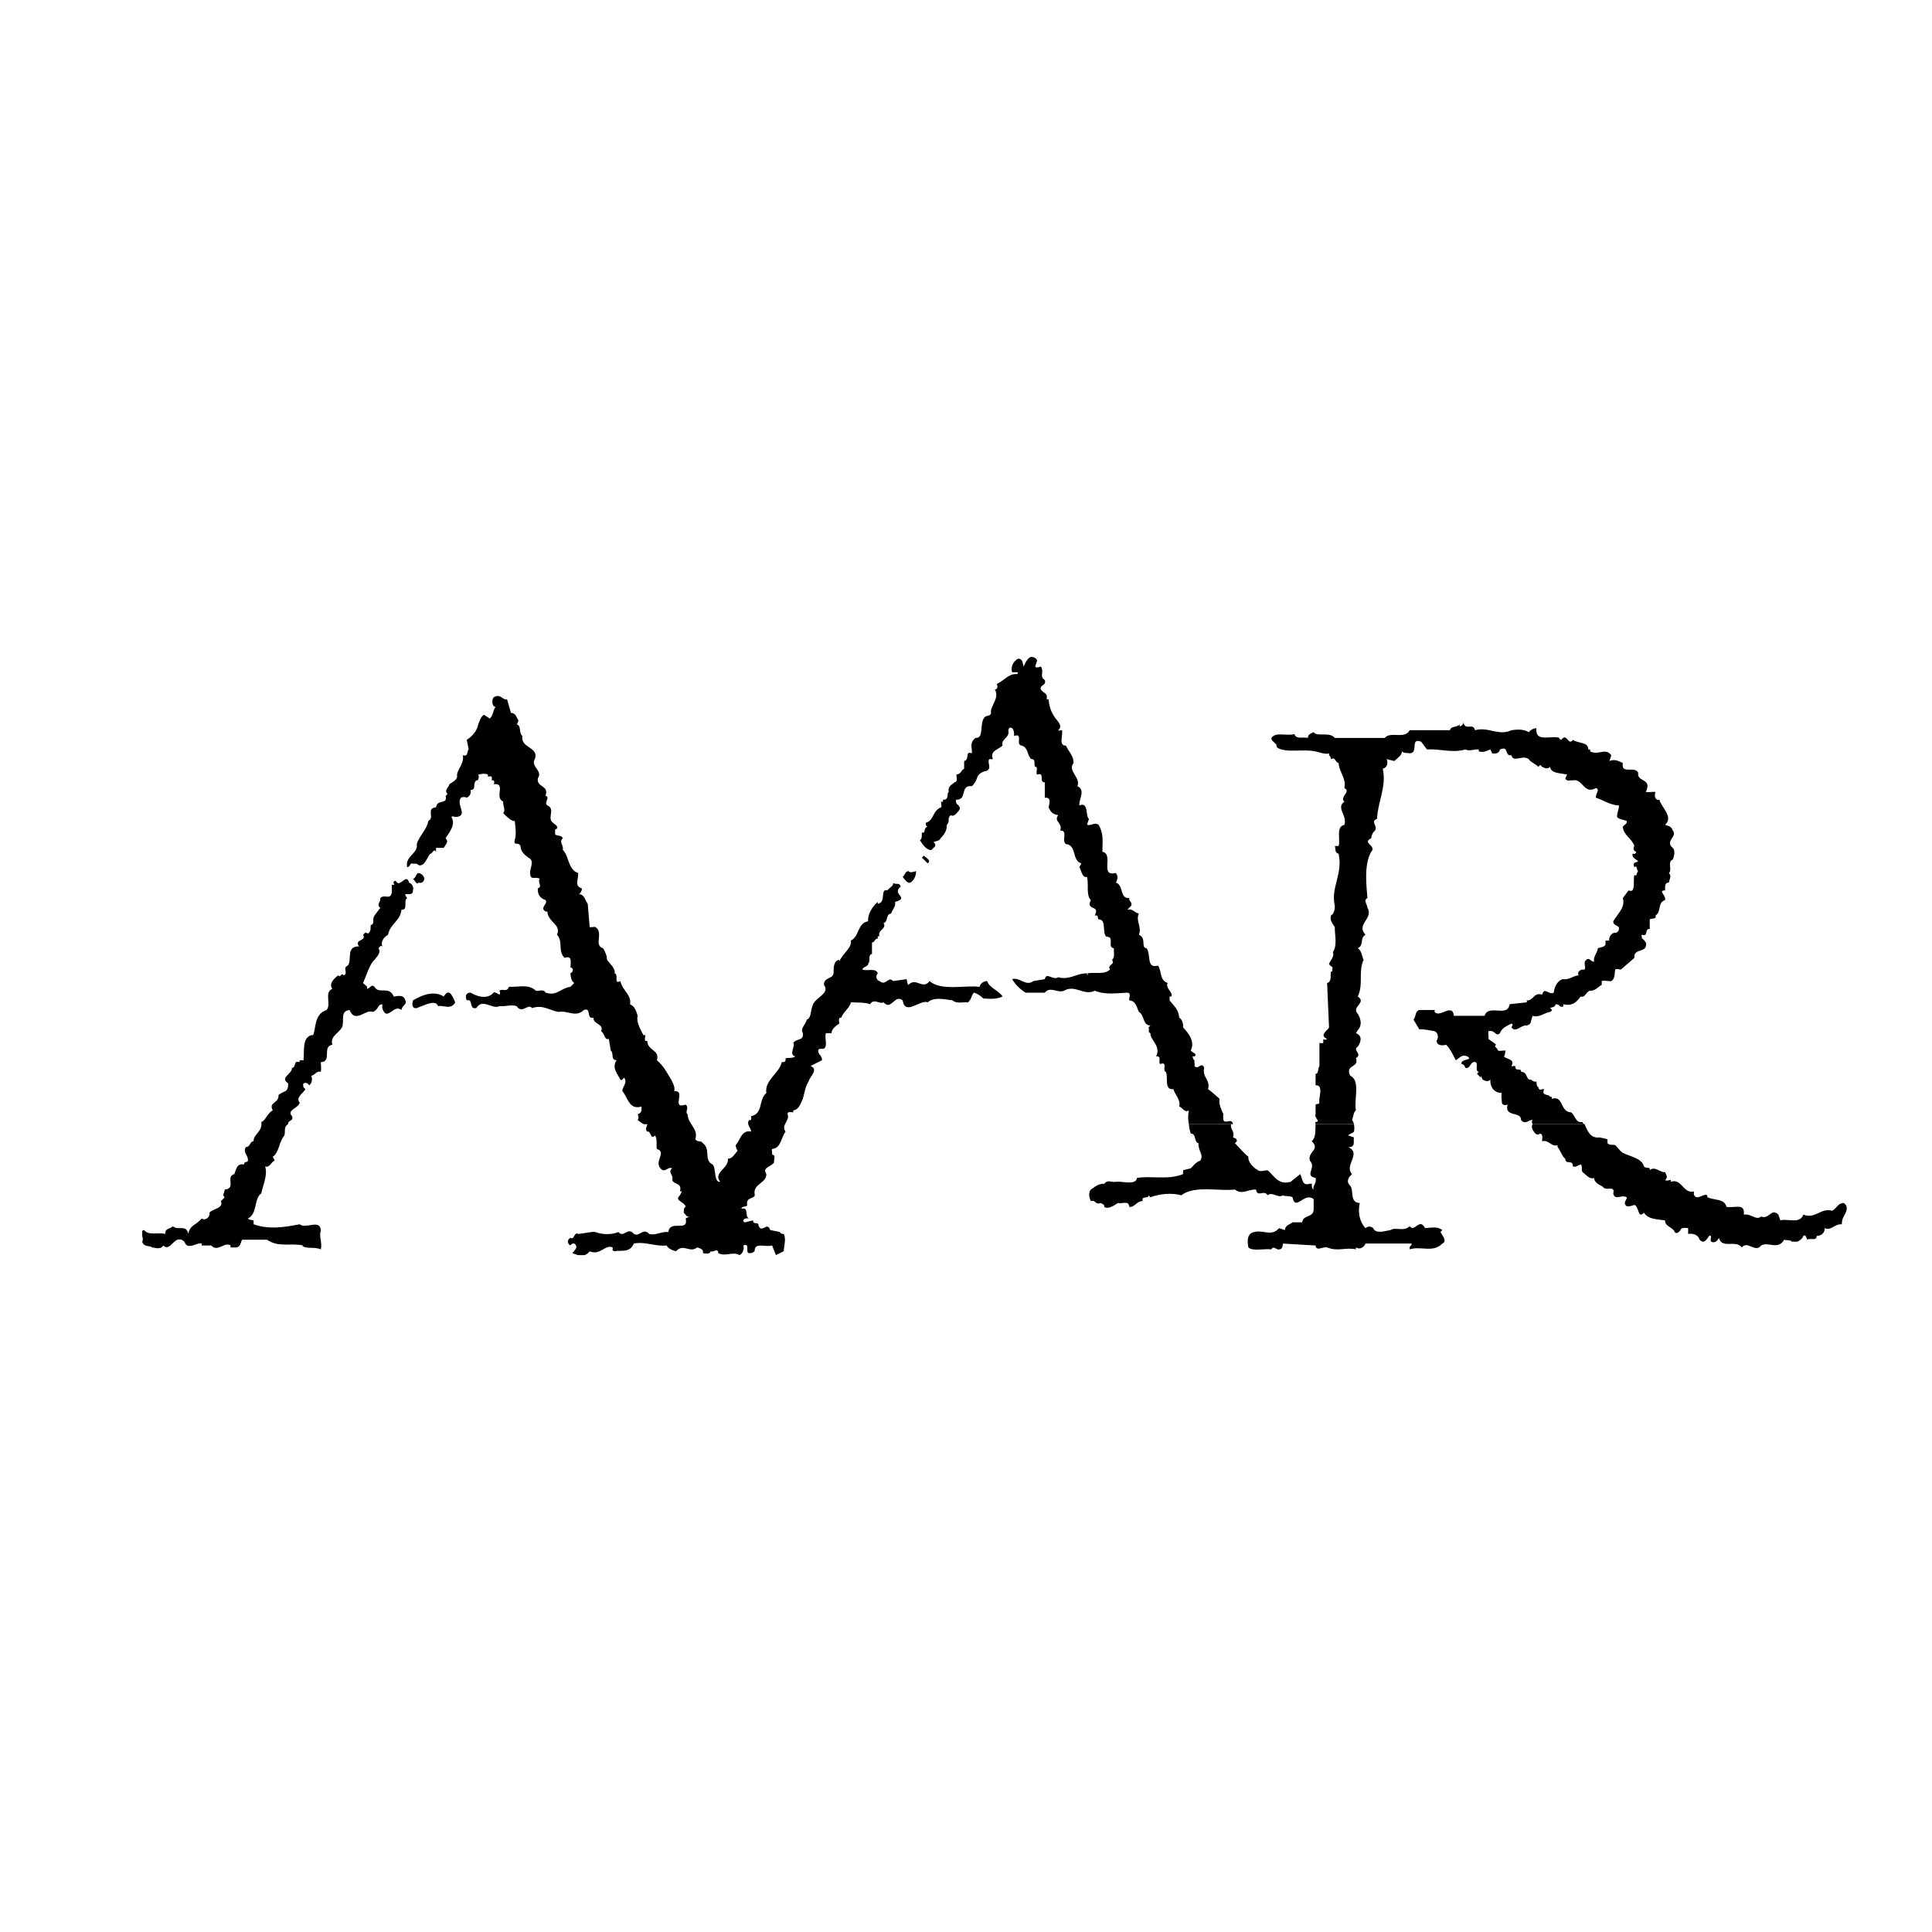
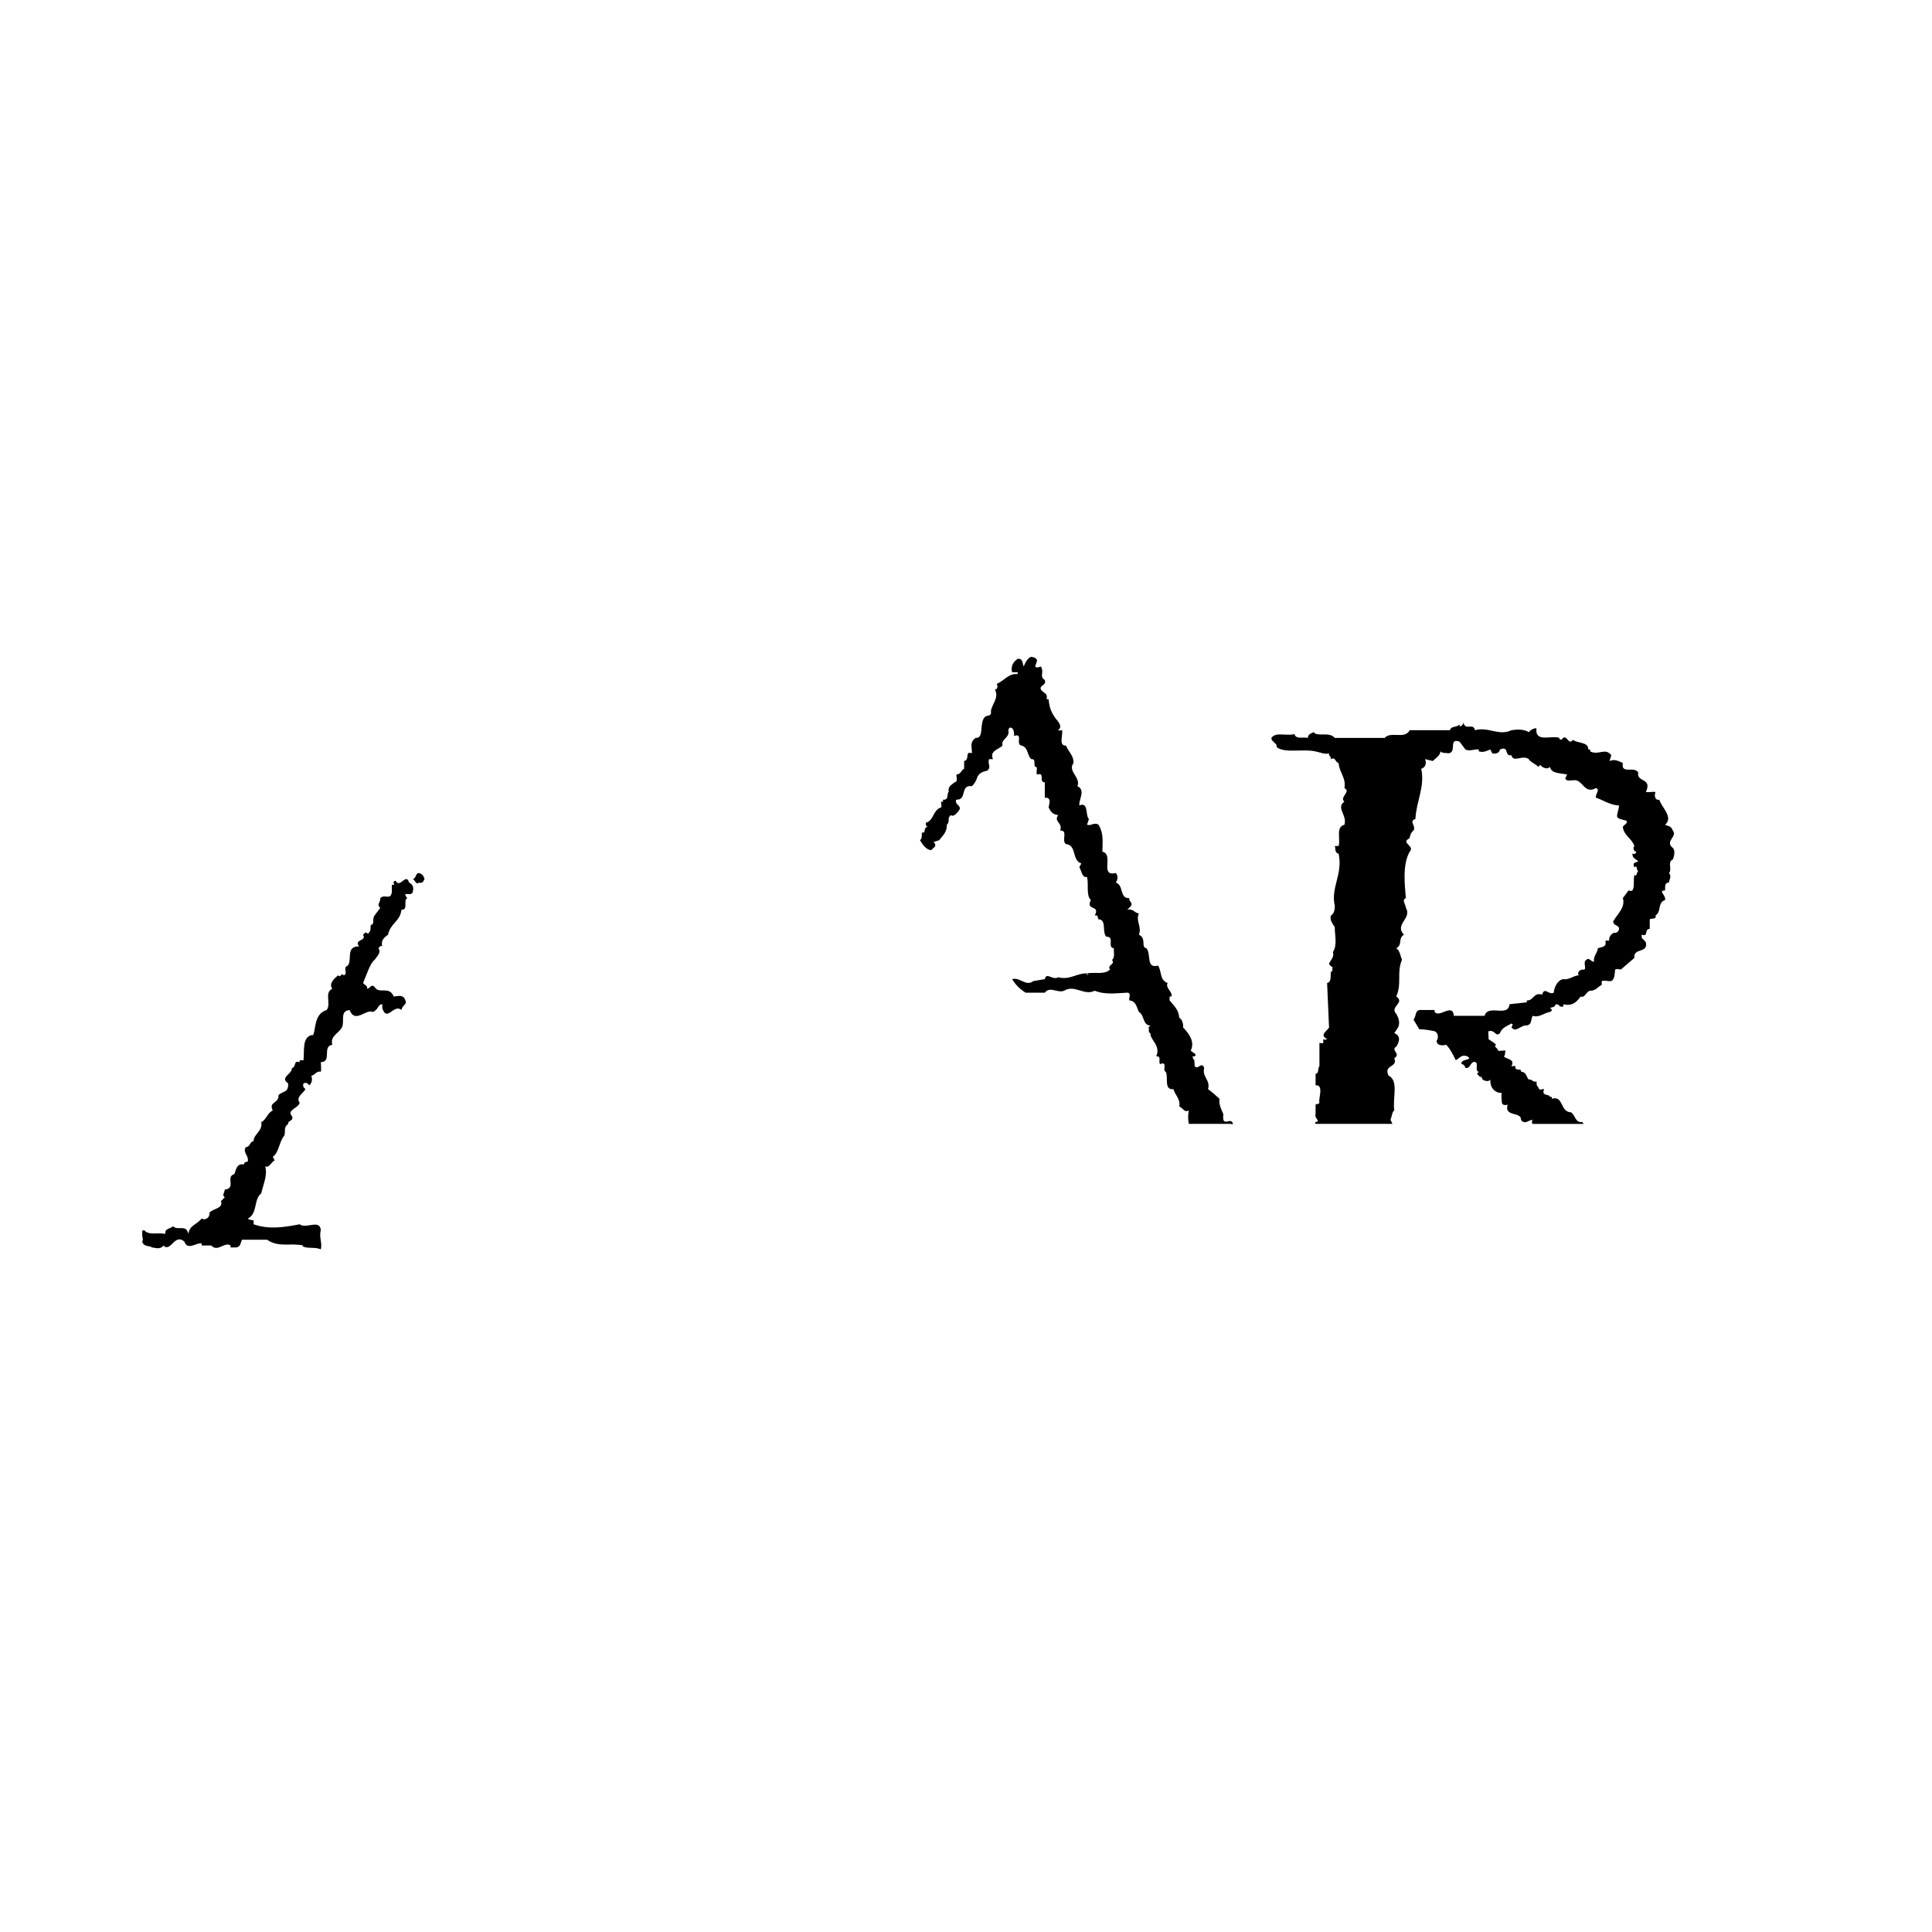
<svg xmlns="http://www.w3.org/2000/svg" version="1.0" id="Layer_1" x="0px" y="0px" width="192.756px" height="192.756px" viewBox="0 0 192.756 192.756" enable-background="new 0 0 192.756 192.756" xml:space="preserve">
  <g>
    <polygon fill-rule="evenodd" clip-rule="evenodd" fill="#FFFFFF" points="0,0 192.756,0 192.756,192.756 0,192.756 0,0  " />
-     <path fill-rule="evenodd" clip-rule="evenodd" d="M122.825,112.133c-0.118,0.59,0.404,0.696,0.193,1.347   c0.247,0.09,0.382,0.09,0.382,0.387l-0.192,0.191c0.464,0.464,0.904,1.01,1.342,1.348c-0.065,0.442,0.375,1.021,0.958,1.349   c0.263,0.183,0.604,0.012,0.957,0c0.661,0.523,1.033,1.509,2.301,1.155l0.958-0.771c0.246,0.479,0.178,1.226,0.957,0.963h0.193   c0.042,0.195-0.06,0.434,0.19,0.578c-0.148-0.383,0.326-0.586,0.192-1.155c-1.186-0.247,0.134-0.995-0.576-1.734   c-0.239-0.894,1.082-1.1,0.193-1.924c0.452-0.459,0.327-0.994,0.383-1.733h3.831c0.032,0.255,0.061,0.456,0,0.77   c-0.11,0.156-0.447,0.189-0.574,0.385l0.574,0.192c-0.11,0.327,0.229,1.008-0.574,0.965c1.379,0.623-0.449,1.812,0.383,2.694   c-0.29,0.273-0.662,0.683-0.191,1.155c0.41,0.479-0.099,1.672,0.958,1.734c-0.212,0.923-0.008,1.908,0.575,2.503   c0.162-0.15,0.467-0.254,0.765,0c0.245,0.631,1.259,0.258,1.727,0.191c0.549-0.342,1.294,0.202,1.915-0.385   c0.495,0.688,0.969-0.911,1.533,0.193c0.722-0.049,1.229-0.187,1.724,0.191l-0.19,0.193c0.171,0.314,0.713,0.927,0.19,1.155   c-0.935,0.962-2.152,0.214-3.257,0.577v-0.192c-0.013-0.171,0.19-0.103,0.191-0.385h-4.598c-0.177,0.418-0.583,0.621-0.959,0.385   v0.192c-1.045-0.228-1.79,0.249-2.874-0.192c-0.439-0.103-1.083,0.441-1.148-0.192l-3.259-0.192   c-0.025,0.314-0.093,0.587-0.384,0.577c-0.218,0.113-0.557-0.432-0.765,0c-0.738-0.091-1.856,0.215-2.3-0.192   c-0.133-0.749-0.099-1.396,0.575-1.54c0.986-0.23,1.729,0.484,2.489-0.385l0.576,0.191c0.051-0.514,0.457-0.514,0.766-0.771h0.959   c0.122-0.832,1.171-0.39,1.149-1.347v-0.964c-0.928-0.766-1.807,1.275-2.108-0.191c-0.24-0.165-0.746-0.064-0.958-0.193   c-0.466,0.334-1.076-0.415-1.533,0c-0.321-0.619-1.031,0.265-1.148-0.577c-0.798-0.042-1.407,0.57-2.108,0   c-1.566,0.196-4.004-0.45-5.364,0.577c-0.908-0.279-2.193-0.144-3.065,0.193l-0.191-0.193c0.014,0.401-0.764-0.007-0.574,0.578   c-0.631-0.007-0.8,0.641-1.341,0.577c-0.035-0.686-0.746-0.277-1.151-0.384c-0.405,0.276-0.981,0.65-1.341,0.384   c0.021-0.277-0.251-0.312-0.383-0.384c-0.546,0.208-0.443-0.336-0.959-0.193c-0.194-0.415-0.262-0.823,0-1.155   c0.481-0.315,0.719-0.586,1.342-0.578c0.325-0.45,0.731-0.109,1.15-0.192c0.697-0.088,1.984,0.388,2.106-0.385   c1.333-0.247,3.161,0.229,4.599-0.386v-0.385l0.768-0.193c0.231-0.203,0.469-0.611,0.956-0.771c0.359-0.622-0.217-0.894-0.19-1.732   c-0.466-0.113-0.195-0.966-0.766-0.962c-0.092-0.272-0.159-0.583-0.193-0.963H122.825L122.825,112.133z M158.08,112.133   c0.302,0.631,0.535,1.479,1.533,1.347c0.144,0.057,0.517,0.09,0.767,0.193v0.385c0.189,0.225,0.495,0.123,0.766,0.193   c0.202,0.135,0.438,0.577,0.768,0.771c0.755,0.384,1.874,0.52,2.106,1.347c0.138,0.194,0.341,0.093,0.575,0.192v0.193   c0.478-0.462,1.054,0.251,1.532,0.193c0.097,0.227,0.332,0.569,0,0.769c0.129,0.139,0.332,0.038,0.576,0v0.193   c1.077-0.393,1.247,1.239,2.299,0.962c-0.038,0.242-0.004,0.585,0.382,0.579c0.292,0.006,1.003-0.574,0.959,0   c0.788,0.344,1.668,0.107,1.915,0.962c0.869,0.131,1.852-0.413,1.725,0.771c0.737-0.13,1.211,0.618,1.727,0.192   c0.804,0.324,1.008-0.899,1.722-0.192l0.193,0.578c0.683-0.231,1.936,0.415,2.299-0.578c1.194,0.483,1.702-0.707,2.874-0.386   c0.486-0.254,0.555-0.764,1.15-0.769c0.386,0.208,0.352,0.65,0.19,0.962c-0.212,0.506-0.347,0.506-0.382,1.155   c-0.777-0.038-1.015,0.677-1.725,0.386c0.102,0.325-0.271,0.801-0.767,0.769c-0.046,0.576-0.622,0.168-0.959,0.385   c-0.103-0.25-0.138-0.522-0.383-0.385c-0.058,0.27-0.396,0.475-0.574,0.578h-0.576c-0.194-0.205-0.533-0.104-0.766-0.193   c-0.612,1.077-1.595,0.158-2.298,0.579c-0.583,0.77-1.362-0.523-1.918,0.192c-0.664-0.816-1.983,0.202-2.298-0.963   c-0.092,0.281-0.429,0.588-0.768,0.385c-0.171-0.171,0.17-0.716-0.191-0.578c-0.217,0.237-0.485,0.917-0.959,0.385   c-0.137-0.42-0.509-0.659-1.147-0.576v-0.577c-0.173-0.015-0.682-0.117-0.768,0.191c-0.117,0.202-0.422,0.439-0.574,0.193   c-0.187-0.502-1-0.535-0.959-1.155c-0.717-0.129-1.665-0.062-2.107-0.771c-0.065,0.062-0.167,0.199-0.382,0.192   c-0.225-0.266-0.258-0.878-0.576-0.963c-0.358,0.085-0.867,0.357-0.957-0.191c0.021-0.234,0.226-0.37,0.191-0.578   c-0.542-0.302-1.184,0.378-1.342-0.386c0.224-0.802-0.655-0.256-0.958-0.578c-0.205-0.257-0.881-0.325-0.957-0.962   c-0.466,0.195-0.873-0.417-1.149-0.577c-0.163-0.247,0.039-0.623-0.192-0.771c-0.31,0.115-0.514,0.317-0.768,0.191   c-0.015-0.758-0.726-0.076-0.765-0.77c-0.266-0.123-0.503-0.873-0.768-1.154v-0.193c-0.583,0.236-0.888-0.579-1.532-0.385   c-0.033-0.265,0.138-0.637-0.192-0.771c-0.415,0.27-0.55-0.071-0.765-0.385c-0.09-0.217-0.09-0.364,0-0.578H158.08L158.08,112.133z   " />
-     <path fill-rule="evenodd" clip-rule="evenodd" d="M118.609,112.133c-0.076-0.37-0.103-0.815,0-1.348   c-0.454,0.266-0.59-0.277-0.957-0.386c0.164-0.709-0.445-1.185-0.574-1.733c-0.988,0.107-0.48-1.188-0.768-1.732   c-0.389-0.1,0.253-1.088-0.573-0.771c-0.188-0.247,0.185-0.826-0.386-0.769c0.502-1.079-0.615-1.623-0.573-2.312   c-0.279-0.093-0.076-0.296-0.191-0.577l0.191-0.191c-0.786-0.004-0.585-1.06-1.15-1.349c-0.212-0.425-0.279-1.105-0.956-1.155   c-0.068-0.256,0.237-0.731-0.192-0.771c-1.027,0.039-2.178,0.242-3.257-0.193c-1.088,0.539-1.968-0.653-3.065,0   c-0.629,0.267-1.407-0.482-1.918,0.193h-1.915c-0.554-0.335-1.026-0.812-1.342-1.348c0.756-0.246,1.365,0.773,2.109,0.192   l1.147-0.192c0.172-0.758,0.781,0.162,1.342-0.191c1.134,0.318,1.877-0.43,2.874-0.387v0.193c0.121-0.066,0.087-0.168,0-0.193   c0.83-0.146,1.711,0.161,2.299-0.385c-0.351-0.474,0.564-0.474,0.192-0.963c0.338-0.259,0.135-0.805,0.192-1.155   c-0.735-0.091,0.146-1.181-0.768-1.155c-0.442-0.467,0.066-1.726-0.768-1.732c-0.115-0.128-0.014-0.334-0.189-0.385h-0.191   c0.605-1.104-0.951-0.425-0.385-1.542c-0.499-0.482-0.194-1.501-0.383-2.31c-0.489,0.127-0.522-0.554-0.766-0.963   c0.039-0.134,0.175-0.27,0.191-0.385c-0.965-0.293-0.423-1.824-1.532-1.926c-0.481-0.34,0.263-1.395-0.576-1.348   c0.298-0.796-0.685-0.864-0.191-1.54c-0.526-0.073-0.729-0.276-0.957-0.771c0.024-0.288,0.295-0.867-0.192-0.961h-0.192V78.05   c-0.64,0.038,0.071-1.05-0.765-0.769c-0.18-0.213,0.159-0.826-0.193-0.771c-0.189-0.259,0.115-0.805-0.383-0.771   c-0.417-0.305-0.281-1.155-0.957-1.347c-0.678-0.081,0.201-1.305-0.768-0.964c0.022-0.375-0.046-0.648-0.191-0.771   c-0.294-0.185-0.328,0.054-0.383,0.193c0.189,0.779-0.758,0.847-0.575,1.542c-0.486,0.429-1.3,0.53-0.957,1.347h-0.383   c-0.197,0.478,0.275,0.782-0.193,1.155c-0.41,0.069-0.782,0.24-0.957,0.578c-0.095,0.308-0.3,0.751-0.575,0.963   c-1.213-0.144-0.435,1.386-1.534,1.348c-0.12,0.073-0.018,0.276,0,0.384c0.219,0.232,0.524,0.401,0.193,0.771   c-0.144,0.143-0.449,0.618-0.767,0.385c-0.392,0.335-0.021,0.608-0.383,0.963c0.023,0.767-0.449,1.105-0.767,1.54l-0.575,0.193   c0.25,0.156,0.25,0.428,0,0.577c-0.089,0.09-0.191,0.293-0.383,0.192c-0.383-0.102-0.688-0.51-0.958-0.962   c0.237-0.161,0.169-0.467,0.191-0.771c0.452,0.133,0.08-0.444,0.576-0.578c-0.227-0.071-0.16-0.276-0.192-0.385   c0.846-0.23,0.676-1.251,1.533-1.542c0.091-0.084-0.01-0.355,0-0.577c0.125,0.017,0.227,0.051,0.191,0v-0.191   c0.644,0.073,0.339-0.642,0.574-0.771c-0.132-0.62,0.409-0.755,0.575-0.964c0.375-0.064,0.173-0.439,0.191-0.769   c0.524-0.078,0.422-0.418,0.768-0.578v-0.771c0.603-0.124,0.027-1.043,0.766-0.771c0.074-0.476-0.298-1.055,0.384-1.54   c0.907,0.077,0.298-1.556,0.957-2.119c0.256-0.152,0.561-0.048,0.576-0.384c-0.117-0.652,0.897-1.468,0.382-2.312   c0.28-0.041,0.312-0.279,0.192-0.576c0.764-0.314,1.204-1.098,2.108-0.964c-0.092,0.002-0.023-0.032,0-0.193h-0.576   c-0.159-0.587,0.111-1.063,0.576-1.346c0.517-0.023,0.448,0.454,0.574,0.769c0.18-0.384,0.383-0.86,0.766-0.962   c0.261,0.034,0.532,0.136,0.576,0.385l-0.193,0.577c0.081,0.161,0.353,0.094,0.575,0c0.353,0.637-0.189,0.977,0.383,1.349   c0.207,0.581-0.572,0.479-0.383,0.962c0.285,0.401,0.691,0.3,0.575,0.964h0.192c0.058,0.73,0.228,1.207,0.574,1.732   c0.195,0.359,0.94,0.903,0.383,1.348c0.049,0.099,0.219-0.003,0.383,0c0.106,0.541-0.368,1.562,0.385,1.542   c0.33,0.701,0.772,1.008,0.766,1.733c-0.637,0.804,0.75,1.452,0.382,2.31c0.843,0.4,0.131,1.284,0.193,1.925   c0.954-0.402,0.582,1.061,0.958,1.347l-0.192,0.579c0.424,0.154,0.696-0.288,1.148,0c0.529,0.869,0.393,1.651,0.385,2.694   c1.194,0.25-0.33,2.529,1.342,2.119c0.223,0.307,0.223,0.579,0,0.962c0.799,0.231,0.359,1.625,1.342,1.542   c-0.068,0.39,0.338,0.355,0.19,0.769l-0.383,0.386c0.564-0.118,0.666,0.29,1.148,0.385c-0.347,0.756,0.329,1.333,0,2.117   c0.803,0.338,0.159,1.291,0.768,1.348c0.476,0.657-0.066,2.053,1.149,1.733c0.377,0.557,0.14,1.476,0.958,1.732   c-0.278,0.491,0.534,0.899,0.382,1.35c-0.051-0.04-0.085,0.025-0.191,0v0.385c0.412,0.527,0.92,0.936,0.959,1.732   c0.267,0.121,0.436,0.597,0.383,0.963c0.595,0.621,1.203,1.438,0.768,2.312c0.164,0.214,0.706,0.351,0.383,0.578   c-0.05,0.044-0.083-0.024-0.191,0c-0.027,0.078,0.108,0.451,0.191,0.384c-0.05,0.067,0.019,0.307,0,0.577   c0.323,0.479,0.695-0.51,0.957,0.193c-0.228,0.93,0.653,1.203,0.385,2.117c0.337,0.243,0.843,0.685,1.147,0.964   c-0.102,0.537,0.204,1.115,0.384,1.54c-0.045,0.222-0.011,0.427,0,0.577c0.226,0.461,0.768-0.252,0.96,0.386   c-0.094,0.05-0.099,0.057-0.193,0H118.609L118.609,112.133z M131.257,112.133c-0.048-0.029-0.045-0.128,0-0.192   c0.573-0.037-0.171-0.411,0-0.771v-0.962c0.134-0.108,0.337-0.008,0.383-0.193c-0.147-0.324,0.496-1.82-0.383-1.733v-1.154   c0.337,0.014,0.201-0.532,0.383-0.771v-2.31c0.157,0.032,0.259,0.066,0.383,0v-0.387c0.079,0.112,0.248,0.078,0.383,0   c-0.846-0.397,0.069-0.84,0.192-1.154l-0.192-4.43c0.474-0.12,0.305-0.699,0.384-1.153c0.294,0.046,0.022-0.329,0.191-0.386   c-0.134-0.112-0.371-0.249-0.383-0.385c0.147-0.374,0.555-0.679,0.383-1.155c0.475-0.716,0.172-1.737,0.191-2.503   c-0.225-0.322-0.529-0.729-0.383-1.155c0.294-0.152,0.396-0.594,0.383-0.963c-0.427-1.842,0.825-3.135,0.383-5.198   c-0.438-0.113-0.27-0.521-0.383-0.771h0.383c0.205-0.773-0.303-1.895,0.576-2.117c0.307-0.968-0.879-1.682,0-2.312   c-0.541-0.425,0.713-1.004,0-1.348c0.205-0.982-0.541-1.628-0.576-2.501c-0.37-0.08-0.303-0.657-0.766-0.386   c-0.044-0.169-0.01-0.271-0.191-0.385v-0.193c-0.395,0.135-1.004-0.136-1.341-0.193c-1.254-0.283-2.946,0.193-3.833-0.385   c-0.129-0.205-0.027-0.375-0.191-0.385c-0.106-0.194-0.412-0.296-0.383-0.578c0.411-0.638,1.529-0.161,2.298-0.386   c0.145,0.565,0.89,0.259,1.342,0.386c-0.012-0.332,0.257-0.433,0.575-0.577c0.359,0.518,1.545-0.095,2.107,0.577h4.981   c0.583-0.706,2.004,0.18,2.491-0.771h4.025c0.091-0.445,0.633-0.24,0.956-0.578v0.193c0.083,0.007,0.354-0.094,0.383-0.386   c0.175,0.869,0.987-0.015,1.15,0.771c1.359-0.377,2.342,0.61,3.64,0c0.463-0.071,1.206-0.139,1.726,0.193   c0.192-0.23,0.496-0.399,0.767-0.386c-0.168,1.483,1.489,0.666,2.298,0.963c-0.097,0.145,0.141,0.145,0.193,0.192   c0.555-0.794,0.658,0.667,1.147,0c0.458,0.36,1.576,0.191,1.533,0.963h0.191v0.192c0.865,0.432,1.51-0.42,2.108,0.386l-0.191,0.578   c0.507-0.227,0.88-0.022,1.342,0.193c-0.228,1.179,1.196,0.261,1.531,0.961c-0.166,1,1.425,0.49,0.768,1.926   c0.284,0.061,0.623-0.042,0.959,0c-0.167,0.436,0.003,0.877,0.382,0.771c0.196,0.752,1.448,1.739,0.574,2.503   c0.231,0.121,0.604,0.086,0.768,0.576c0.513,0.599-0.841,1.041,0,1.734c0.242,0.192,0.174,0.769,0,1.155   c-0.571,0.228-0.029,1.043-0.385,1.348c0.322,0.342-0.017,0.75,0,0.962c-0.355-0.042-0.39,0.298-0.383,0.578v0.193   c-0.75,0.037,0.097,0.445,0,0.961c-0.783,0.267-0.346,1.185-0.956,1.542c0.138,0.426-0.438,0.256-0.576,0.385v0.962   c-0.571-0.038-0.099,0.814-0.766,0.577c-0.11,0.032-0.01,0.237,0,0.386c0.125,0.021,0.227,0.189,0.383,0.385   c0.217,1.132-1.272,0.486-1.15,1.541l-1.341,1.155c-0.202,0.002-0.338-0.1-0.575,0c-0.067,0.375,0,0.92-0.383,1.155   c-0.328,0.035-0.701-0.1-0.958,0v0.385c-0.318,0.129-0.622,0.604-1.15,0.577c-0.42,0.062-0.488,0.742-0.957,0.579   c-0.514,0.74-0.987,0.945-1.726,0.77c0.028,0.278-0.039,0.312-0.383,0.192c0.039-0.084-0.131-0.186-0.383-0.192   c-0.086,0.346-0.29,0.243-0.574,0.385c0.251,0.096,0.251,0.302,0,0.386c-0.562,0.085-1.069,0.597-1.724,0.385   c-0.227,0.551-0.057,0.823-0.576,0.964c-0.632-0.072-1.07,0.777-1.533,0.191c0.056-0.161,0.226-0.299,0-0.385   c-0.385,0.224-0.961,0.394-1.15,0.962c-0.452,0.417-0.485-0.4-1.148-0.191c-0.049,0.235,0.054,0.54,0,0.769   c0.256,0.216,0.527,0.317,0.767,0.579c-0.308,0.215,0.165,0.282,0.192,0.578c0.142,0.078,0.446-0.023,0.766,0   c-0.115,0.214-0.015,0.486-0.191,0.578c0.212,0.282,1.16,0.248,0.766,0.961c0.021,0.07,0.226-0.031,0.383,0   c-0.057,0.647,0.62,0.104,0.575,0.578c0.688,0.002,0.485,0.886,0.957,0.771c0.138,0.081,0.341,0.286,0.577,0.191   c0.035,0.197-0.033,0.436,0.191,0.578c0.013,0.163,0.148,0.333,0.383,0.192h0.192c-0.325,0.752,0.554,0.445,0.574,0.771h0.191   v0.193c1.177-0.381,0.805,1.319,1.915,1.347c0.445,0.279,0.412,1.096,1.151,0.964c0.021,0.122,0.068,0.185,0.19,0.192h-5.172   c-0.09-0.109-0.09-0.283,0-0.386c-0.327-0.083-0.734,0.528-1.151,0c0.045-0.898-1.715-0.252-1.341-1.539   c-0.137,0.061-0.544,0.096-0.574-0.193c-0.004-0.357-0.104-0.697,0-0.963c-0.679-0.008-1.188-0.483-1.15-1.348   c-0.138,0.253-0.579,0.151-0.767,0l-0.192-0.384v0.191l-0.382-0.385c0.019,0.014,0.051-0.056,0.191-0.193   c-0.514-0.065,0.164-1.121-0.574-0.964c-0.344,0.217-0.311,0.659-0.766,0.579c-0.053-0.191-0.154-0.362-0.385-0.386   c-0.143-0.554,1.247-0.351,0.574-0.769c-0.581-0.228-0.75,0.181-1.148,0.384c-0.313-0.611-0.55-1.122-0.958-1.54   c-0.302,0.077-0.911,0.146-0.959-0.386c0.217-0.284,0.183-0.794-0.191-0.962c-0.538-0.104-1.049-0.209-1.532-0.193l-0.575-0.962   c0.281-0.379,0.146-0.854,0.575-0.964h1.532v0.193c0.476,0.631,1.795-0.936,1.917,0.385h3.064c0.369-1.218,2.332,0.212,2.491-1.155   l1.725-0.191V99.81c0.688,0.05,0.655-0.835,1.533-0.577c0.239-0.835,0.645,0.083,1.149-0.193c0.071-0.642,0.443-1.289,0.957-1.348   c0.57,0.093,1.009-0.35,1.532-0.385c-0.185-0.339,0.154-0.542,0.386-0.578c0.006,0.036,0.142,0.002,0.19,0   c0.222-0.169-0.185-0.713,0.191-0.963c0.268-0.292,0.437,0.183,0.768,0.193c-0.094-0.555,0.345-0.894,0.383-1.348   c0.301-0.125,0.64-0.091,0.766-0.384v-0.385h0.384c-0.137-0.274,0.27-0.854,0.574-0.771c0.202-0.014,0.373-0.185,0.383-0.386   c0.056-0.41-0.587-0.275-0.574-0.77c0.394-0.696,1.24-1.377,0.959-2.31l0.574-0.771c0.147,0.071,0.249,0.071,0.383,0   c0.239-0.371,0.069-0.982,0.191-1.542c0.284,0.218,0.184-0.224,0.383-0.384c-0.233-0.146-0.031-0.622-0.383-0.386   c-0.224-0.508,0.115-0.44,0.383-0.577c-0.233-0.272-0.606-0.306-0.574-0.771c0.205,0.056,0.341,0.022,0.383-0.193   c-0.212-0.023-0.381-0.328-0.191-0.577c-0.258-0.773-1.104-1.079-1.148-1.926c0.18-0.241,0.45-0.276,0.383-0.578   c-0.372-0.141-0.745-0.141-0.959-0.385c-0.023-0.401,0.182-0.742,0.191-1.155c-0.925-0.029-1.704-0.607-2.298-0.77   c-0.083-0.415,0.459-0.79,0-0.964c-1.233,0.684-1.302-0.982-2.301-0.769c-0.252-0.042-0.593,0.161-0.765-0.193l0.19-0.384   c-0.796-0.18-1.541-0.078-1.724-0.771c-0.222,0.25-0.494,0.149-0.767,0l-0.192-0.193l-0.19,0.193   c-0.258-0.293-0.801-0.464-0.958-0.771c-0.655-0.476-1.534,0.408-1.726-0.385c-0.757,0.114-0.182-0.976-1.15-0.578   c-0.048,0.419-0.553,0.453-0.765,0.385l-0.192-0.385c-0.443,0.18-0.681,0.317-1.149,0.192v-0.192c-0.445-0.057-0.918,0.215-1.34,0   c-1.374,0.385-2.523-0.091-3.833,0l-0.576-0.771c-1.161-0.444-0.213,1.122-1.148,1.155c-0.183-0.068-0.554,0.034-0.767-0.193   c-0.024,0.432-0.431,0.635-0.766,0.963l-0.768-0.193c0.188,0.444,0.019,0.852-0.383,0.963c0.401,1.758-0.512,3.323-0.574,5.005   c-0.717,0.257,0.095,0.666-0.191,1.155c-0.254,0.191-0.389,0.564-0.385,0.77c-0.987,0.475,0.571,0.747,0,1.348   c-0.75,1.305-0.479,3.379-0.382,4.623c-0.437,0.22-0.029,0.593,0,0.962c0.648,1.094-1.179,1.638-0.191,2.694   c-0.617,0.373-0.109,1.018-0.768,1.348c0.388,0.25,0.422,0.827,0.575,1.155c-0.559,1.272,0.016,2.36-0.575,3.66   c0.93,0.639-0.694,1.013,0,1.731c0.185,0.302,0.422,0.848,0.192,1.349l-0.384,0.577c0.714,0.281,0.478,0.928,0.191,1.348   c-0.593,0.363,0.522,0.702-0.191,1.155c0.376,0.977-1.112,0.602-0.574,1.735c1.052,0.499,0.374,2.27,0.574,3.465   c-0.232,0.164-0.232,0.572-0.383,0.962c0.081,0.097,0.138,0.267,0.191,0.386H131.257L131.257,112.133z" />
-     <path fill-rule="evenodd" clip-rule="evenodd" d="M50.975,71.12c0.529,0.028,0.529,0.471,0.765,0.771   c-0.069,0.075-0.069,0.244-0.191,0.384c0.495,0.099,0.19,0.881,0.574,1.155c-0.247,1.291,1.883,1.052,1.15,2.503   c-0.112,0.693,0.871,0.998,0.383,1.732c-0.122,0.932,1.164,0.661,0.767,1.733c0.532,0.119-0.212,0.696,0.192,0.963   c0.849,0.346-0.099,1.298,0.574,1.733c0.105,0.144,0.512,0.28,0.385,0.578c-0.11,0.008-0.246,0.144-0.191,0.191v0.386   c0.183,0.178,0.657,0.042,0.766,0.384c-0.414,0.44,0.095,0.61,0,1.156c0.637,0.613,0.501,1.973,1.533,2.312   c0.051,0.681-0.424,1.294,0.383,1.54c-0.027,0.298-0.197,0.571-0.383,0.577c0.626-0.074,0.694,0.641,0.958,0.962l0.191,2.312   c0.223,0.053,0.459-0.049,0.575,0c0.865,0.564-0.219,1.822,0.767,2.117c0.2,0.351,0.403,0.759,0.383,1.155   c0.291,0.386,0.867,0.864,0.767,1.348c0.437,0.094-0.138,1.148,0.574,0.771c0.202,0.956,1.15,1.397,0.959,2.311   c0.496,0.21,0.598,0.651,0.765,1.155c-0.167,0.619,0.273,1.332,0.574,1.925h0.192c-0.019,0.156-0.088,0.43,0,0.578h0.193   c0.023,1.008,1.277,0.87,0.957,1.926c0.388,0.341,0.625,0.613,0.958,1.155c0.274,0.512,0.952,1.361,0.766,1.926   c1.269-0.086-0.389,1.854,1.15,1.349c0.389,0.333-0.117,0.708,0.191,0.962c0.029,1.004,1.113,1.446,0.768,2.503   c0.278,0.339,0.549,0.066,0.766,0.385c0.799,0.633,0.054,1.688,0.958,2.119c0.381,0.317,0.078,1.815,0.766,1.732   c-0.755-0.938,0.869-1.312,0.767-2.311c0.474,0.012,0.644-0.466,0.957-0.771c-0.044-0.138-0.179-0.307-0.191-0.577   c0.418-0.41,0.588-1.567,1.533-1.349c0.072-0.32-0.505-0.66-0.191-1.155c0.228,0.087,0.263-0.15,0.191-0.385   c1.255-0.241,0.714-1.638,1.533-2.311c-0.21-1.267,1.312-1.98,1.533-3.082c0.12,0.014,0.355,0.014,0.383-0.191v-0.193   c0.346-0.077,0.718,0.024,0.959-0.19c-0.681-0.193,0.064-1.01-0.192-1.349c0.358-0.478,1.067-0.171,0.958-0.964   c-0.294-0.501,0.315-0.876,0.384-1.347c0.471-0.174,0.37-0.89,0.574-1.349c0.134-0.833,1.828-1.241,1.15-2.118   c-0.034-0.859,1.048-0.519,0.957-1.347c0.023-0.396-0.01-1.076,0.575-1.157v0.193c0.228-0.758,1.277-1.338,1.151-2.117   c0.87-0.412,0.633-1.737,1.724-1.926c-0.074-0.73,0.466-1.512,0.957-1.926v0.191c0.898-0.152,0.186-1.548,0.958-1.346   c0.278-0.337,0.65-0.438,0.575-0.771c0.178,0.264,0.616-0.076,0.767,0.385c-0.996,0.798,0.967,1.104-0.575,1.541   c0.121,0.414-0.252,0.72-0.384,1.155c-0.579,0.075-0.274,0.823-0.765,0.962c0.39,0.576-0.693,0.678-0.383,1.348   c-0.007-0.059-0.143-0.093-0.193,0v0.193c-0.32-0.013-0.286,0.395-0.574,0.385v1.155c-0.423,0.012-0.119,0.727-0.383,0.964   c0.027,0.307-0.515,0.272-0.574,0.577c0.465,0.205,1.345-0.203,1.531,0.385c-0.286,0.296-0.084,0.74,0.193,0.771   c0.603,0.547,0.874-0.542,1.34,0l1.341-0.192c0.087,0.194,0.021,0.399,0.191,0.577c0.743-0.823,1.421,0.537,2.108-0.385   c1.174,1.023,3.577,0.378,4.981,0.577c0.085-0.336,0.39-0.575,0.766-0.577c0.233,0.717,1.113,0.888,1.533,1.541   c-0.691,0.298-1.197,0.23-1.916,0.192c-0.298-0.268-0.602-0.505-0.957-0.578c-0.322,0.447-0.186,0.616-0.576,0.964   c-0.457-0.041-1.168,0.162-1.533-0.193c-0.718-0.087-1.835-0.393-2.489,0.193c-0.734-0.313-2.258,1.388-2.492-0.193   c-0.814-0.664-1.119,1.071-1.915,0.193c-0.356,0.23-0.964-0.449-1.341,0.191c-0.436-0.198-1.35-0.165-1.916-0.191   c-0.111,0.57-0.754,0.945-0.958,1.539c-0.304-0.051-0.236,0.256-0.192,0.578c-0.213,0.121-0.823,0.562-0.765,0.962h-0.576   c-0.157,0.486,0.214,1.269-0.191,1.541c-0.271,0.068-0.542-0.069-0.576,0.193c-0.034,0.385,0.407,0.521,0.385,0.962l-1.15,0.577   c0.867,0.341-0.115,1.09-0.191,1.54c-0.331,0.537-0.363,0.945-0.576,1.734c-0.227,0.436-0.329,1.047-0.958,1.155v0.191   c-0.286,0.007-0.557-0.128-0.574,0.193c0.289,0.63-0.691,1.072-0.192,1.732c-0.466,0.598-0.434,1.653-1.34,1.734   c-0.074,0.124,0.027,0.361,0,0.577c0.399-0.012,0.163,0.465,0.191,0.77c-0.334,0.478-1.212,0.478-0.767,1.155   c0.027,0.955-1.428,0.955-1.15,2.118c-0.142,0.401-0.888,0.163-0.766,0.963c-0.02,0.256-0.528,0.051-0.574,0.386   c0.792-0.232,0.283,0.788,0.766,0.962c-0.28-0.038-0.517-0.005-0.574,0.193c-0.01,0.144,0.125,0.212,0.191,0.191l0.765-0.191   c0.082,0.552,0.555,0.007,0.576,0.577c0.352,0.722,0.86-0.503,1.148,0.385l0.958,0.193c0.006,0.076,0.176,0.144,0.191,0.192h0.193   c0.264,0.429,0.061,1.108,0,1.733l-0.768,0.385l-0.383-0.963c-0.616,0.192-1.631-0.286-1.726,0.385   c0.027,0.282-0.278,0.385-0.574,0.386c-0.415-0.035,0.161-1.057-0.574-0.771c0.125,0.294-0.044,0.837-0.385,0.963   c-0.64-0.396-1.419,0.181-2.107-0.192c-0.058-0.613-0.464-0.035-0.766-0.192c-0.069,0.328-0.51,0.226-0.767,0.192   c0.088-0.376-0.25-0.477-0.575-0.578c-0.76,0.611-1.368-0.442-2.108,0.386c-0.344-0.08-0.716-0.217-0.957-0.578   c-1.113,0.122-2.127-0.421-3.257-0.192c-0.395,0.996-1.411,0.621-1.916,0.771c-0.138-0.048-0.273-0.115-0.193-0.193v-0.192   c-0.757-0.341-1.231,0.85-2.299,0.386c-0.135,0.188-0.312,0.315-0.503,0.385h-0.647l-0.574-0.192   c0.15-0.272,0.692-0.578,0.191-0.963c-0.006-0.058-0.142,0.044-0.191,0c-0.29,0.214-0.223,0.247-0.384,0   c-0.143-0.195-0.041-0.432,0.191-0.578c0.378,0.281,0.378-0.637,0.768-0.385c0.694-0.049,1.336-0.252,1.725-0.192   c0.662,0.281,1.678,0.281,2.3,0c0.494,0.653,0.936-0.571,1.533,0.192c0.587,0.326,0.925-0.66,1.531,0   c0.613,0.19,1.189-0.252,1.917-0.192c0.151-1.284,2.048,0.076,1.724-1.349l0.382-0.192c-0.264,0.086-0.399-0.219-0.574-0.385   c0.041-0.209-0.061-0.481,0.192-0.578c-0.151-0.584-1.167-0.584-0.575-1.155l0.192-0.386c-0.073-0.029-0.175-0.029-0.192,0   c0.254-0.914-0.626-0.642-0.767-1.155c0.175-0.473-0.502-0.779,0-1.155c-0.401-0.167-0.502,0.241-0.957,0.193   c-1.103-0.735,0.523-1.79-0.576-2.117c-0.087-0.456,0.083-0.999-0.191-1.35c-0.471,0.486-0.369-0.501-0.766-0.385   c-0.281-0.252-0.01-0.489,0-0.77c-0.383,0.179-0.754-0.265-0.959-0.386c0.138-0.218,0.07-0.457,0-0.577   c0.205-0.049,0.341-0.187,0.383-0.385v-0.386c-1.262,0.381-1.363-0.947-1.916-1.54c0.01-0.46,0.553-0.801,0.191-1.348   c-0.113,0.138-0.316,0.344-0.383,0.192c-0.374-0.701-0.847-1.178-0.384-1.926c-0.632-0.033-0.227-0.715-0.574-0.962l-0.191-1.157   c-0.477,0.112-0.375-0.5-0.768-0.769c0.291-0.786-0.792-0.649-0.766-1.349c-0.771,0.154-0.16-1.069-0.957-0.771   c-0.796,0.79-1.709,0.007-2.492,0.193c-0.911-0.119-1.553-0.764-2.683-0.386c-0.395-0.516-0.971,0.642-1.533-0.192   c-0.554-0.186-1.029,0.051-1.725,0c-0.725,0.358-1.673-0.833-2.298,0.192c-0.796,0.166-0.255-0.958-0.958-0.77   c-0.143-0.323-0.143-0.768,0.382-0.771c0.389,0.242,1.574,0.82,2.3,0c0.018-0.098,0.323,0.039,0.574,0.193   c0.121-0.053,0.053-0.258,0-0.387c0.391-0.245,0.73,0.196,0.959-0.385c1.025,0.038,1.938-0.303,2.683,0.385   c0.236,0.096,0.813-0.211,0.957,0.193c1.176,0.378,1.413-0.404,2.49-0.578l0.384-0.386c-0.311-0.189-0.343-0.596-0.384-0.962   c0.073-0.076,0.208-0.076,0.193-0.191c0.185-0.227-0.152-0.464-0.193-0.386c0.005-0.385,0.242-1.269-0.574-0.962   c-0.706-0.647-0.13-1.667-0.765-2.312c0.465-1.023-0.923-1.26-0.958-2.31c-0.167,0.029-0.268-0.039-0.383-0.192   c-0.156-0.357,0.452-0.63,0.191-0.964c-0.55-0.176-0.788-0.55-0.767-1.154c0.52-0.178-0.055-0.586,0.193-0.963   c-0.484-0.271-0.925,0.241-0.959-0.577c-0.034-0.51,0.508-1.223-0.191-1.541c-0.384-0.295-0.755-0.601-0.767-1.155   c-0.226-0.432-0.733,0.01-0.574-0.578c0.18-0.637,0.078-1.214,0-1.926c-0.261,0.099-0.701-0.344-0.959-0.577l-0.191-0.193   c0.279-0.356-0.06-0.73,0-1.155c-0.939-0.391,0.347-1.888-0.957-1.732c0.087-0.122,0.087-0.257,0-0.385h-0.193   c0.009-0.078,0.111-0.486-0.191-0.386h-0.191v-0.192c-0.32-0.146-0.625-0.044-0.957,0c0.095,0.127,0.061,0.67-0.192,0.578   c-0.423,0.366,0.05,0.943-0.576,0.962c0.083,0.356-0.118,0.662-0.382,0.771c-0.21-0.109-0.413-0.075-0.575,0   c-0.55,0.708,0.839,1.864-0.576,1.925c-0.11-0.027-0.245-0.13-0.383,0c0.442,0.687-0.1,1.402-0.574,2.117   c0.339,0.339,0.036,0.578-0.192,0.964h-0.767v0.384c-0.225-0.398-0.395,0.283-0.574,0.193c-0.361,0.464-0.565,1.28-1.15,1.155   c-0.261-0.282-0.498-0.078-0.767-0.192c-0.104,0.149-0.171,0.386-0.383,0.385c-0.261-1.086,1.126-1.359,0.957-2.311   c0.237-0.818,1.015-1.429,1.15-2.31c0.677-0.276-0.27-1.264,0.767-1.349c0.114-0.867,1.198-0.22,0.959-1.155   c0.103-0.019,0.137-0.154,0.191-0.191c-0.393-0.371,0.183-0.711,0.191-0.963c0.261-0.19,0.769-0.427,0.766-0.771   c-0.098-0.644,0.715-1.153,0.576-2.118c0.58,0.182,0.376-0.432,0.574-0.578c-0.062-0.398-0.13-0.67-0.191-0.963   c0.635-0.386,1.041-0.965,1.15-1.54c0.163-0.344,0.196-0.718,0.574-0.963l0.574,0.386c0.335-0.276,0.335-0.89,0.576-1.155   c-0.444-0.108-0.342-0.788-0.191-0.964c0.694-0.437,0.931,0.346,1.34,0.193L50.975,71.12L50.975,71.12z" />
-     <path fill-rule="evenodd" clip-rule="evenodd" d="M92.553,86.138l-0.576-0.578l0.191-0.193   C92.361,85.572,92.97,85.845,92.553,86.138L92.553,86.138z" />
-     <path fill-rule="evenodd" clip-rule="evenodd" d="M91.403,86.909c-0.024,0.535-0.193,0.874-0.574,1.155   c-0.33,0.093-0.567-0.349-0.768-0.577c0.234-0.18,0.234-0.554,0.575-0.578C90.803,87.137,91.176,86.966,91.403,86.909   L91.403,86.909z" />
+     <path fill-rule="evenodd" clip-rule="evenodd" d="M118.609,112.133c-0.076-0.37-0.103-0.815,0-1.348   c-0.454,0.266-0.59-0.277-0.957-0.386c0.164-0.709-0.445-1.185-0.574-1.733c-0.988,0.107-0.48-1.188-0.768-1.732   c-0.389-0.1,0.253-1.088-0.573-0.771c-0.188-0.247,0.185-0.826-0.386-0.769c0.502-1.079-0.615-1.623-0.573-2.312   c-0.279-0.093-0.076-0.296-0.191-0.577l0.191-0.191c-0.786-0.004-0.585-1.06-1.15-1.349c-0.212-0.425-0.279-1.105-0.956-1.155   c-0.068-0.256,0.237-0.731-0.192-0.771c-1.027,0.039-2.178,0.242-3.257-0.193c-1.088,0.539-1.968-0.653-3.065,0   c-0.629,0.267-1.407-0.482-1.918,0.193h-1.915c-0.554-0.335-1.026-0.812-1.342-1.348c0.756-0.246,1.365,0.773,2.109,0.192   l1.147-0.192c0.172-0.758,0.781,0.162,1.342-0.191c1.134,0.318,1.877-0.43,2.874-0.387v0.193c0.121-0.066,0.087-0.168,0-0.193   c0.83-0.146,1.711,0.161,2.299-0.385c-0.351-0.474,0.564-0.474,0.192-0.963c0.338-0.259,0.135-0.805,0.192-1.155   c-0.735-0.091,0.146-1.181-0.768-1.155c-0.442-0.467,0.066-1.726-0.768-1.732c-0.115-0.128-0.014-0.334-0.189-0.385h-0.191   c0.605-1.104-0.951-0.425-0.385-1.542c-0.499-0.482-0.194-1.501-0.383-2.31c-0.489,0.127-0.522-0.554-0.766-0.963   c0.039-0.134,0.175-0.27,0.191-0.385c-0.965-0.293-0.423-1.824-1.532-1.926c-0.481-0.34,0.263-1.395-0.576-1.348   c0.298-0.796-0.685-0.864-0.191-1.54c-0.526-0.073-0.729-0.276-0.957-0.771c0.024-0.288,0.295-0.867-0.192-0.961h-0.192V78.05   c-0.64,0.038,0.071-1.05-0.765-0.769c-0.18-0.213,0.159-0.826-0.193-0.771c-0.189-0.259,0.115-0.805-0.383-0.771   c-0.417-0.305-0.281-1.155-0.957-1.347c-0.678-0.081,0.201-1.305-0.768-0.964c0.022-0.375-0.046-0.648-0.191-0.771   c-0.294-0.185-0.328,0.054-0.383,0.193c0.189,0.779-0.758,0.847-0.575,1.542c-0.486,0.429-1.3,0.53-0.957,1.347h-0.383   c-0.197,0.478,0.275,0.782-0.193,1.155c-0.41,0.069-0.782,0.24-0.957,0.578c-0.095,0.308-0.3,0.751-0.575,0.963   c-1.213-0.144-0.435,1.386-1.534,1.348c-0.12,0.073-0.018,0.276,0,0.384c0.219,0.232,0.524,0.401,0.193,0.771   c-0.144,0.143-0.449,0.618-0.767,0.385c-0.392,0.335-0.021,0.608-0.383,0.963c0.023,0.767-0.449,1.105-0.767,1.54l-0.575,0.193   c0.25,0.156,0.25,0.428,0,0.577c-0.089,0.09-0.191,0.293-0.383,0.192c-0.383-0.102-0.688-0.51-0.958-0.962   c0.237-0.161,0.169-0.467,0.191-0.771c0.452,0.133,0.08-0.444,0.576-0.578c-0.227-0.071-0.16-0.276-0.192-0.385   c0.846-0.23,0.676-1.251,1.533-1.542c0.091-0.084-0.01-0.355,0-0.577c0.125,0.017,0.227,0.051,0.191,0v-0.191   c0.644,0.073,0.339-0.642,0.574-0.771c-0.132-0.62,0.409-0.755,0.575-0.964c0.375-0.064,0.173-0.439,0.191-0.769   c0.524-0.078,0.422-0.418,0.768-0.578v-0.771c0.603-0.124,0.027-1.043,0.766-0.771c0.074-0.476-0.298-1.055,0.384-1.54   c0.907,0.077,0.298-1.556,0.957-2.119c0.256-0.152,0.561-0.048,0.576-0.384c-0.117-0.652,0.897-1.468,0.382-2.312   c0.28-0.041,0.312-0.279,0.192-0.576c0.764-0.314,1.204-1.098,2.108-0.964c-0.092,0.002-0.023-0.032,0-0.193h-0.576   c-0.159-0.587,0.111-1.063,0.576-1.346c0.517-0.023,0.448,0.454,0.574,0.769c0.18-0.384,0.383-0.86,0.766-0.962   c0.261,0.034,0.532,0.136,0.576,0.385l-0.193,0.577c0.081,0.161,0.353,0.094,0.575,0c0.353,0.637-0.189,0.977,0.383,1.349   c0.207,0.581-0.572,0.479-0.383,0.962c0.285,0.401,0.691,0.3,0.575,0.964h0.192c0.058,0.73,0.228,1.207,0.574,1.732   c0.195,0.359,0.94,0.903,0.383,1.348c0.049,0.099,0.219-0.003,0.383,0c0.106,0.541-0.368,1.562,0.385,1.542   c0.33,0.701,0.772,1.008,0.766,1.733c-0.637,0.804,0.75,1.452,0.382,2.31c0.843,0.4,0.131,1.284,0.193,1.925   c0.954-0.402,0.582,1.061,0.958,1.347l-0.192,0.579c0.424,0.154,0.696-0.288,1.148,0c0.529,0.869,0.393,1.651,0.385,2.694   c1.194,0.25-0.33,2.529,1.342,2.119c0.223,0.307,0.223,0.579,0,0.962c0.799,0.231,0.359,1.625,1.342,1.542   c-0.068,0.39,0.338,0.355,0.19,0.769l-0.383,0.386c0.564-0.118,0.666,0.29,1.148,0.385c-0.347,0.756,0.329,1.333,0,2.117   c0.803,0.338,0.159,1.291,0.768,1.348c0.476,0.657-0.066,2.053,1.149,1.733c0.377,0.557,0.14,1.476,0.958,1.732   c-0.278,0.491,0.534,0.899,0.382,1.35c-0.051-0.04-0.085,0.025-0.191,0v0.385c0.412,0.527,0.92,0.936,0.959,1.732   c0.267,0.121,0.436,0.597,0.383,0.963c0.595,0.621,1.203,1.438,0.768,2.312c0.164,0.214,0.706,0.351,0.383,0.578   c-0.05,0.044-0.083-0.024-0.191,0c-0.027,0.078,0.108,0.451,0.191,0.384c-0.05,0.067,0.019,0.307,0,0.577   c0.323,0.479,0.695-0.51,0.957,0.193c-0.228,0.93,0.653,1.203,0.385,2.117c0.337,0.243,0.843,0.685,1.147,0.964   c-0.102,0.537,0.204,1.115,0.384,1.54c-0.045,0.222-0.011,0.427,0,0.577c0.226,0.461,0.768-0.252,0.96,0.386   c-0.094,0.05-0.099,0.057-0.193,0H118.609L118.609,112.133z M131.257,112.133c-0.048-0.029-0.045-0.128,0-0.192   c0.573-0.037-0.171-0.411,0-0.771v-0.962c0.134-0.108,0.337-0.008,0.383-0.193c-0.147-0.324,0.496-1.82-0.383-1.733v-1.154   c0.337,0.014,0.201-0.532,0.383-0.771v-2.31c0.157,0.032,0.259,0.066,0.383,0v-0.387c0.079,0.112,0.248,0.078,0.383,0   c-0.846-0.397,0.069-0.84,0.192-1.154l-0.192-4.43c0.474-0.12,0.305-0.699,0.384-1.153c0.294,0.046,0.022-0.329,0.191-0.386   c-0.134-0.112-0.371-0.249-0.383-0.385c0.147-0.374,0.555-0.679,0.383-1.155c0.475-0.716,0.172-1.737,0.191-2.503   c-0.225-0.322-0.529-0.729-0.383-1.155c0.294-0.152,0.396-0.594,0.383-0.963c-0.427-1.842,0.825-3.135,0.383-5.198   c-0.438-0.113-0.27-0.521-0.383-0.771h0.383c0.205-0.773-0.303-1.895,0.576-2.117c0.307-0.968-0.879-1.682,0-2.312   c-0.541-0.425,0.713-1.004,0-1.348c0.205-0.982-0.541-1.628-0.576-2.501c-0.37-0.08-0.303-0.657-0.766-0.386   c-0.044-0.169-0.01-0.271-0.191-0.385v-0.193c-0.395,0.135-1.004-0.136-1.341-0.193c-1.254-0.283-2.946,0.193-3.833-0.385   c-0.129-0.205-0.027-0.375-0.191-0.385c-0.106-0.194-0.412-0.296-0.383-0.578c0.411-0.638,1.529-0.161,2.298-0.386   c0.145,0.565,0.89,0.259,1.342,0.386c-0.012-0.332,0.257-0.433,0.575-0.577c0.359,0.518,1.545-0.095,2.107,0.577h4.981   c0.583-0.706,2.004,0.18,2.491-0.771h4.025c0.091-0.445,0.633-0.24,0.956-0.578v0.193c0.083,0.007,0.354-0.094,0.383-0.386   c0.175,0.869,0.987-0.015,1.15,0.771c1.359-0.377,2.342,0.61,3.64,0c0.463-0.071,1.206-0.139,1.726,0.193   c0.192-0.23,0.496-0.399,0.767-0.386c-0.168,1.483,1.489,0.666,2.298,0.963c-0.097,0.145,0.141,0.145,0.193,0.192   c0.555-0.794,0.658,0.667,1.147,0c0.458,0.36,1.576,0.191,1.533,0.963h0.191v0.192c0.865,0.432,1.51-0.42,2.108,0.386l-0.191,0.578   c0.507-0.227,0.88-0.022,1.342,0.193c-0.228,1.179,1.196,0.261,1.531,0.961c-0.166,1,1.425,0.49,0.768,1.926   c0.284,0.061,0.623-0.042,0.959,0c-0.167,0.436,0.003,0.877,0.382,0.771c0.196,0.752,1.448,1.739,0.574,2.503   c0.231,0.121,0.604,0.086,0.768,0.576c0.513,0.599-0.841,1.041,0,1.734c0.242,0.192,0.174,0.769,0,1.155   c-0.571,0.228-0.029,1.043-0.385,1.348c0.322,0.342-0.017,0.75,0,0.962c-0.355-0.042-0.39,0.298-0.383,0.578v0.193   c-0.75,0.037,0.097,0.445,0,0.961c-0.783,0.267-0.346,1.185-0.956,1.542c0.138,0.426-0.438,0.256-0.576,0.385v0.962   c-0.571-0.038-0.099,0.814-0.766,0.577c-0.11,0.032-0.01,0.237,0,0.386c0.125,0.021,0.227,0.189,0.383,0.385   c0.217,1.132-1.272,0.486-1.15,1.541l-1.341,1.155c-0.202,0.002-0.338-0.1-0.575,0c-0.067,0.375,0,0.92-0.383,1.155   c-0.328,0.035-0.701-0.1-0.958,0v0.385c-0.318,0.129-0.622,0.604-1.15,0.577c-0.42,0.062-0.488,0.742-0.957,0.579   c-0.514,0.74-0.987,0.945-1.726,0.77c0.028,0.278-0.039,0.312-0.383,0.192c0.039-0.084-0.131-0.186-0.383-0.192   c-0.086,0.346-0.29,0.243-0.574,0.385c0.251,0.096,0.251,0.302,0,0.386c-0.562,0.085-1.069,0.597-1.724,0.385   c-0.227,0.551-0.057,0.823-0.576,0.964c-0.632-0.072-1.07,0.777-1.533,0.191c0.056-0.161,0.226-0.299,0-0.385   c-0.385,0.224-0.961,0.394-1.15,0.962c-0.452,0.417-0.485-0.4-1.148-0.191c-0.049,0.235,0.054,0.54,0,0.769   c0.256,0.216,0.527,0.317,0.767,0.579c-0.308,0.215,0.165,0.282,0.192,0.578c0.142,0.078,0.446-0.023,0.766,0   c-0.115,0.214-0.015,0.486-0.191,0.578c0.212,0.282,1.16,0.248,0.766,0.961c0.021,0.07,0.226-0.031,0.383,0   c-0.057,0.647,0.62,0.104,0.575,0.578c0.688,0.002,0.485,0.886,0.957,0.771c0.138,0.081,0.341,0.286,0.577,0.191   c0.035,0.197-0.033,0.436,0.191,0.578c0.013,0.163,0.148,0.333,0.383,0.192h0.192c-0.325,0.752,0.554,0.445,0.574,0.771h0.191   v0.193c1.177-0.381,0.805,1.319,1.915,1.347c0.445,0.279,0.412,1.096,1.151,0.964c0.021,0.122,0.068,0.185,0.19,0.192h-5.172   c-0.09-0.109-0.09-0.283,0-0.386c-0.327-0.083-0.734,0.528-1.151,0c0.045-0.898-1.715-0.252-1.341-1.539   c-0.137,0.061-0.544,0.096-0.574-0.193c-0.004-0.357-0.104-0.697,0-0.963c-0.679-0.008-1.188-0.483-1.15-1.348   c-0.138,0.253-0.579,0.151-0.767,0l-0.192-0.384v0.191l-0.382-0.385c0.019,0.014,0.051-0.056,0.191-0.193   c-0.514-0.065,0.164-1.121-0.574-0.964c-0.344,0.217-0.311,0.659-0.766,0.579c-0.053-0.191-0.154-0.362-0.385-0.386   c-0.143-0.554,1.247-0.351,0.574-0.769c-0.581-0.228-0.75,0.181-1.148,0.384c-0.313-0.611-0.55-1.122-0.958-1.54   c-0.302,0.077-0.911,0.146-0.959-0.386c0.217-0.284,0.183-0.794-0.191-0.962c-0.538-0.104-1.049-0.209-1.532-0.193l-0.575-0.962   c0.281-0.379,0.146-0.854,0.575-0.964h1.532v0.193c0.476,0.631,1.795-0.936,1.917,0.385h3.064c0.369-1.218,2.332,0.212,2.491-1.155   l1.725-0.191V99.81c0.688,0.05,0.655-0.835,1.533-0.577c0.239-0.835,0.645,0.083,1.149-0.193c0.071-0.642,0.443-1.289,0.957-1.348   c0.57,0.093,1.009-0.35,1.532-0.385c-0.185-0.339,0.154-0.542,0.386-0.578c0.006,0.036,0.142,0.002,0.19,0   c0.222-0.169-0.185-0.713,0.191-0.963c0.268-0.292,0.437,0.183,0.768,0.193c-0.094-0.555,0.345-0.894,0.383-1.348   c0.301-0.125,0.64-0.091,0.766-0.384v-0.385h0.384c-0.137-0.274,0.27-0.854,0.574-0.771c0.202-0.014,0.373-0.185,0.383-0.386   c0.056-0.41-0.587-0.275-0.574-0.77c0.394-0.696,1.24-1.377,0.959-2.31l0.574-0.771c0.147,0.071,0.249,0.071,0.383,0   c0.239-0.371,0.069-0.982,0.191-1.542c0.284,0.218,0.184-0.224,0.383-0.384c-0.233-0.146-0.031-0.622-0.383-0.386   c-0.224-0.508,0.115-0.44,0.383-0.577c-0.233-0.272-0.606-0.306-0.574-0.771c0.205,0.056,0.341,0.022,0.383-0.193   c-0.212-0.023-0.381-0.328-0.191-0.577c-0.258-0.773-1.104-1.079-1.148-1.926c0.18-0.241,0.45-0.276,0.383-0.578   c-0.372-0.141-0.745-0.141-0.959-0.385c-0.023-0.401,0.182-0.742,0.191-1.155c-0.925-0.029-1.704-0.607-2.298-0.77   c-0.083-0.415,0.459-0.79,0-0.964c-1.233,0.684-1.302-0.982-2.301-0.769c-0.252-0.042-0.593,0.161-0.765-0.193l0.19-0.384   c-0.796-0.18-1.541-0.078-1.724-0.771c-0.222,0.25-0.494,0.149-0.767,0l-0.192-0.193l-0.19,0.193   c-0.258-0.293-0.801-0.464-0.958-0.771c-0.655-0.476-1.534,0.408-1.726-0.385c-0.757,0.114-0.182-0.976-1.15-0.578   c-0.048,0.419-0.553,0.453-0.765,0.385l-0.192-0.385c-0.443,0.18-0.681,0.317-1.149,0.192v-0.192c-0.445-0.057-0.918,0.215-1.34,0   l-0.576-0.771c-1.161-0.444-0.213,1.122-1.148,1.155c-0.183-0.068-0.554,0.034-0.767-0.193   c-0.024,0.432-0.431,0.635-0.766,0.963l-0.768-0.193c0.188,0.444,0.019,0.852-0.383,0.963c0.401,1.758-0.512,3.323-0.574,5.005   c-0.717,0.257,0.095,0.666-0.191,1.155c-0.254,0.191-0.389,0.564-0.385,0.77c-0.987,0.475,0.571,0.747,0,1.348   c-0.75,1.305-0.479,3.379-0.382,4.623c-0.437,0.22-0.029,0.593,0,0.962c0.648,1.094-1.179,1.638-0.191,2.694   c-0.617,0.373-0.109,1.018-0.768,1.348c0.388,0.25,0.422,0.827,0.575,1.155c-0.559,1.272,0.016,2.36-0.575,3.66   c0.93,0.639-0.694,1.013,0,1.731c0.185,0.302,0.422,0.848,0.192,1.349l-0.384,0.577c0.714,0.281,0.478,0.928,0.191,1.348   c-0.593,0.363,0.522,0.702-0.191,1.155c0.376,0.977-1.112,0.602-0.574,1.735c1.052,0.499,0.374,2.27,0.574,3.465   c-0.232,0.164-0.232,0.572-0.383,0.962c0.081,0.097,0.138,0.267,0.191,0.386H131.257L131.257,112.133z" />
    <path fill-rule="evenodd" clip-rule="evenodd" d="M42.352,87.679c-0.089,0.241-0.191,0.478-0.574,0.385   c-0.227,0.231-0.329-0.144-0.575-0.385c0.314-0.032,0.246-0.542,0.575-0.577C42.093,87.171,42.263,87.374,42.352,87.679   L42.352,87.679z" />
    <path fill-rule="evenodd" clip-rule="evenodd" d="M41.204,88.834c0.009,0.82-1.243-0.098-0.575,0.771   c-0.431,0.22,0.144,1.206-0.575,1.155c-0.128,1.174-1.109,1.344-1.341,2.502c-0.378,0.237-0.75,0.61-0.574,1.157   c-0.245-0.139-0.245,0.101-0.385,0.191c0.31,0.418-0.129,0.793-0.383,1.155c-0.458,0.352-0.796,1.509-1.15,2.31   c0.219,0.252,0.49,0.288,0.385,0.579c0.342-0.02,0.41-0.529,0.766-0.193c0.423,0.786,1.438-0.166,1.916,0.964   c0.369-0.04,0.977-0.245,1.15,0.385c0.234,0.392-0.342,0.493-0.383,0.962c-0.771-0.674-1.448,1.266-1.915-0.192v-0.385   c-0.481,0.007-0.344,0.551-0.959,0.771c-0.639-0.355-1.756,1.208-2.3-0.193c-1.013,0.074-0.471,1.164-0.765,1.733   c-0.383,0.654-1.196,0.858-0.959,1.733c-1.049,0.146,0,1.711-1.15,1.731c0,0.251,0.067,0.659,0,0.964   c-0.44-0.134-0.61,0.376-0.957,0.387c0.144,0.329,0.076,0.738-0.191,0.961c-0.205-0.257-0.34-0.291-0.574-0.192   c-0.071,0.105-0.039,0.242,0,0.385l0.19,0.192c-0.229,0.412-1.006,0.822-0.575,1.349c-0.126,0.561-1.345,0.73-0.765,1.348   c0.198,0.506-0.445,0.404-0.383,0.771c-0.501,0.348-0.232,0.688-0.385,1.154c-0.557,0.69-0.523,1.711-1.15,2.118l0.191,0.385   c-0.31,0.058-0.513,0.772-0.957,0.578c0.274,0.875-0.2,1.793-0.383,2.696c-0.763,0.526-0.358,2.056-1.341,2.503   c0.206,0.2,0.442,0.132,0.575,0.193v0.385c1.526,0.54,3.016,0.303,4.598,0c0.619,0.506,2.006-0.548,2.107,0.577   c-0.204,0.712,0.169,1.255,0,1.926c-0.644-0.295-1.421,0.01-1.916-0.385c0.054,0.09,0.088,0.021,0.193,0   c-1.358-0.286-2.475,0.226-3.642-0.579H24.15c-0.167,0.329-0.134,0.701-0.575,0.771h-0.574v-0.192   c-0.576-0.421-1.287,0.701-1.917,0h-0.957v-0.192c-0.41-0.195-1.424,0.759-1.726-0.193c-0.986-0.886-1.359,1.121-2.107,0.386   c-0.3,0.463-0.875,0.192-1.148,0.192c-0.1-0.206-0.81,0-0.958-0.578c0.105-0.173,0.053-0.388,0-0.585v-0.487   c0.039-0.039,0.1-0.067,0.191-0.083c0.464,0.576,1.379,0.202,2.109,0.386c-0.053-0.592,0.521-0.491,0.766-0.771   c0.501,0.484,1.346-0.23,1.533,0.771c0.154-0.899,0.728-0.831,1.341-1.541c0.403,0.268,0.877-0.208,0.765-0.577   c0.315-0.413,1.432-0.413,1.15-1.155l0.383-0.385c-0.305-0.233-0.034-0.404,0-0.771c1.184-0.11,0.034-1.301,0.958-1.541   c0.193-0.542,0.261-1.086,0.958-0.962c0.045-0.464,0.486-0.022,0.382-0.578c-0.032-0.362-0.506-0.702-0.191-1.154   c0.464-0.024,0.396-0.604,0.766-0.578c-0.03-0.705,0.95-1.012,0.767-1.926c0.455-0.141,0.59-0.89,1.149-1.155   c-0.457-0.889,0.627-0.652,0.576-1.541c0.489-0.438,0.998-0.2,0.958-1.155c-0.874-0.61,0.378-0.881,0.383-1.54   c0.469-0.089,0.096-0.804,0.765-0.579v-0.191h0.385c0.099-1.02-0.139-2.21,0.766-2.504h0.191c0.291-0.625,0.088-2.121,1.341-2.503   c0.509-0.57-0.271-1.763,0.574-2.117c-0.371-0.529,0.169-1.006,0.574-1.348c0.34,0.308,0.239-0.339,0.576,0   c0.476-0.203-0.168-0.747,0.382-0.964c0.5-0.532-0.246-1.96,1.15-1.924c-0.584-0.716,0.805-0.512,0.383-1.157l0.192-0.191   c0.061-0.151,0.298,0.189,0.383,0c0.254-0.252,0.152-0.524,0.193-0.771c0.467-0.163,0.095-0.537,0.383-0.962l0.574-0.77   c-0.423-0.3,0.051-0.573,0-0.962c0.423-0.46,0.999,0.254,1.15-0.579v-0.769c0.561,0.139-0.151-0.303,0.383-0.386   c0.415,0.832,1.057-0.871,1.341,0.193C41.179,88.19,41.28,88.565,41.204,88.834L41.204,88.834z" />
-     <path fill-rule="evenodd" clip-rule="evenodd" d="M45.418,100.003c-0.415,0.81-1.26,0.23-1.724,0.384   c-0.146-0.562-0.891-0.255-1.15-0.192c-0.451,0.21-0.519,0.176-0.959,0.385c-0.542,0.062-0.474-0.447-0.381-0.77   c0.788-0.494,2.107-1.038,3.065-0.385C44.868,98.397,45.24,99.655,45.418,100.003L45.418,100.003z" />
  </g>
</svg>